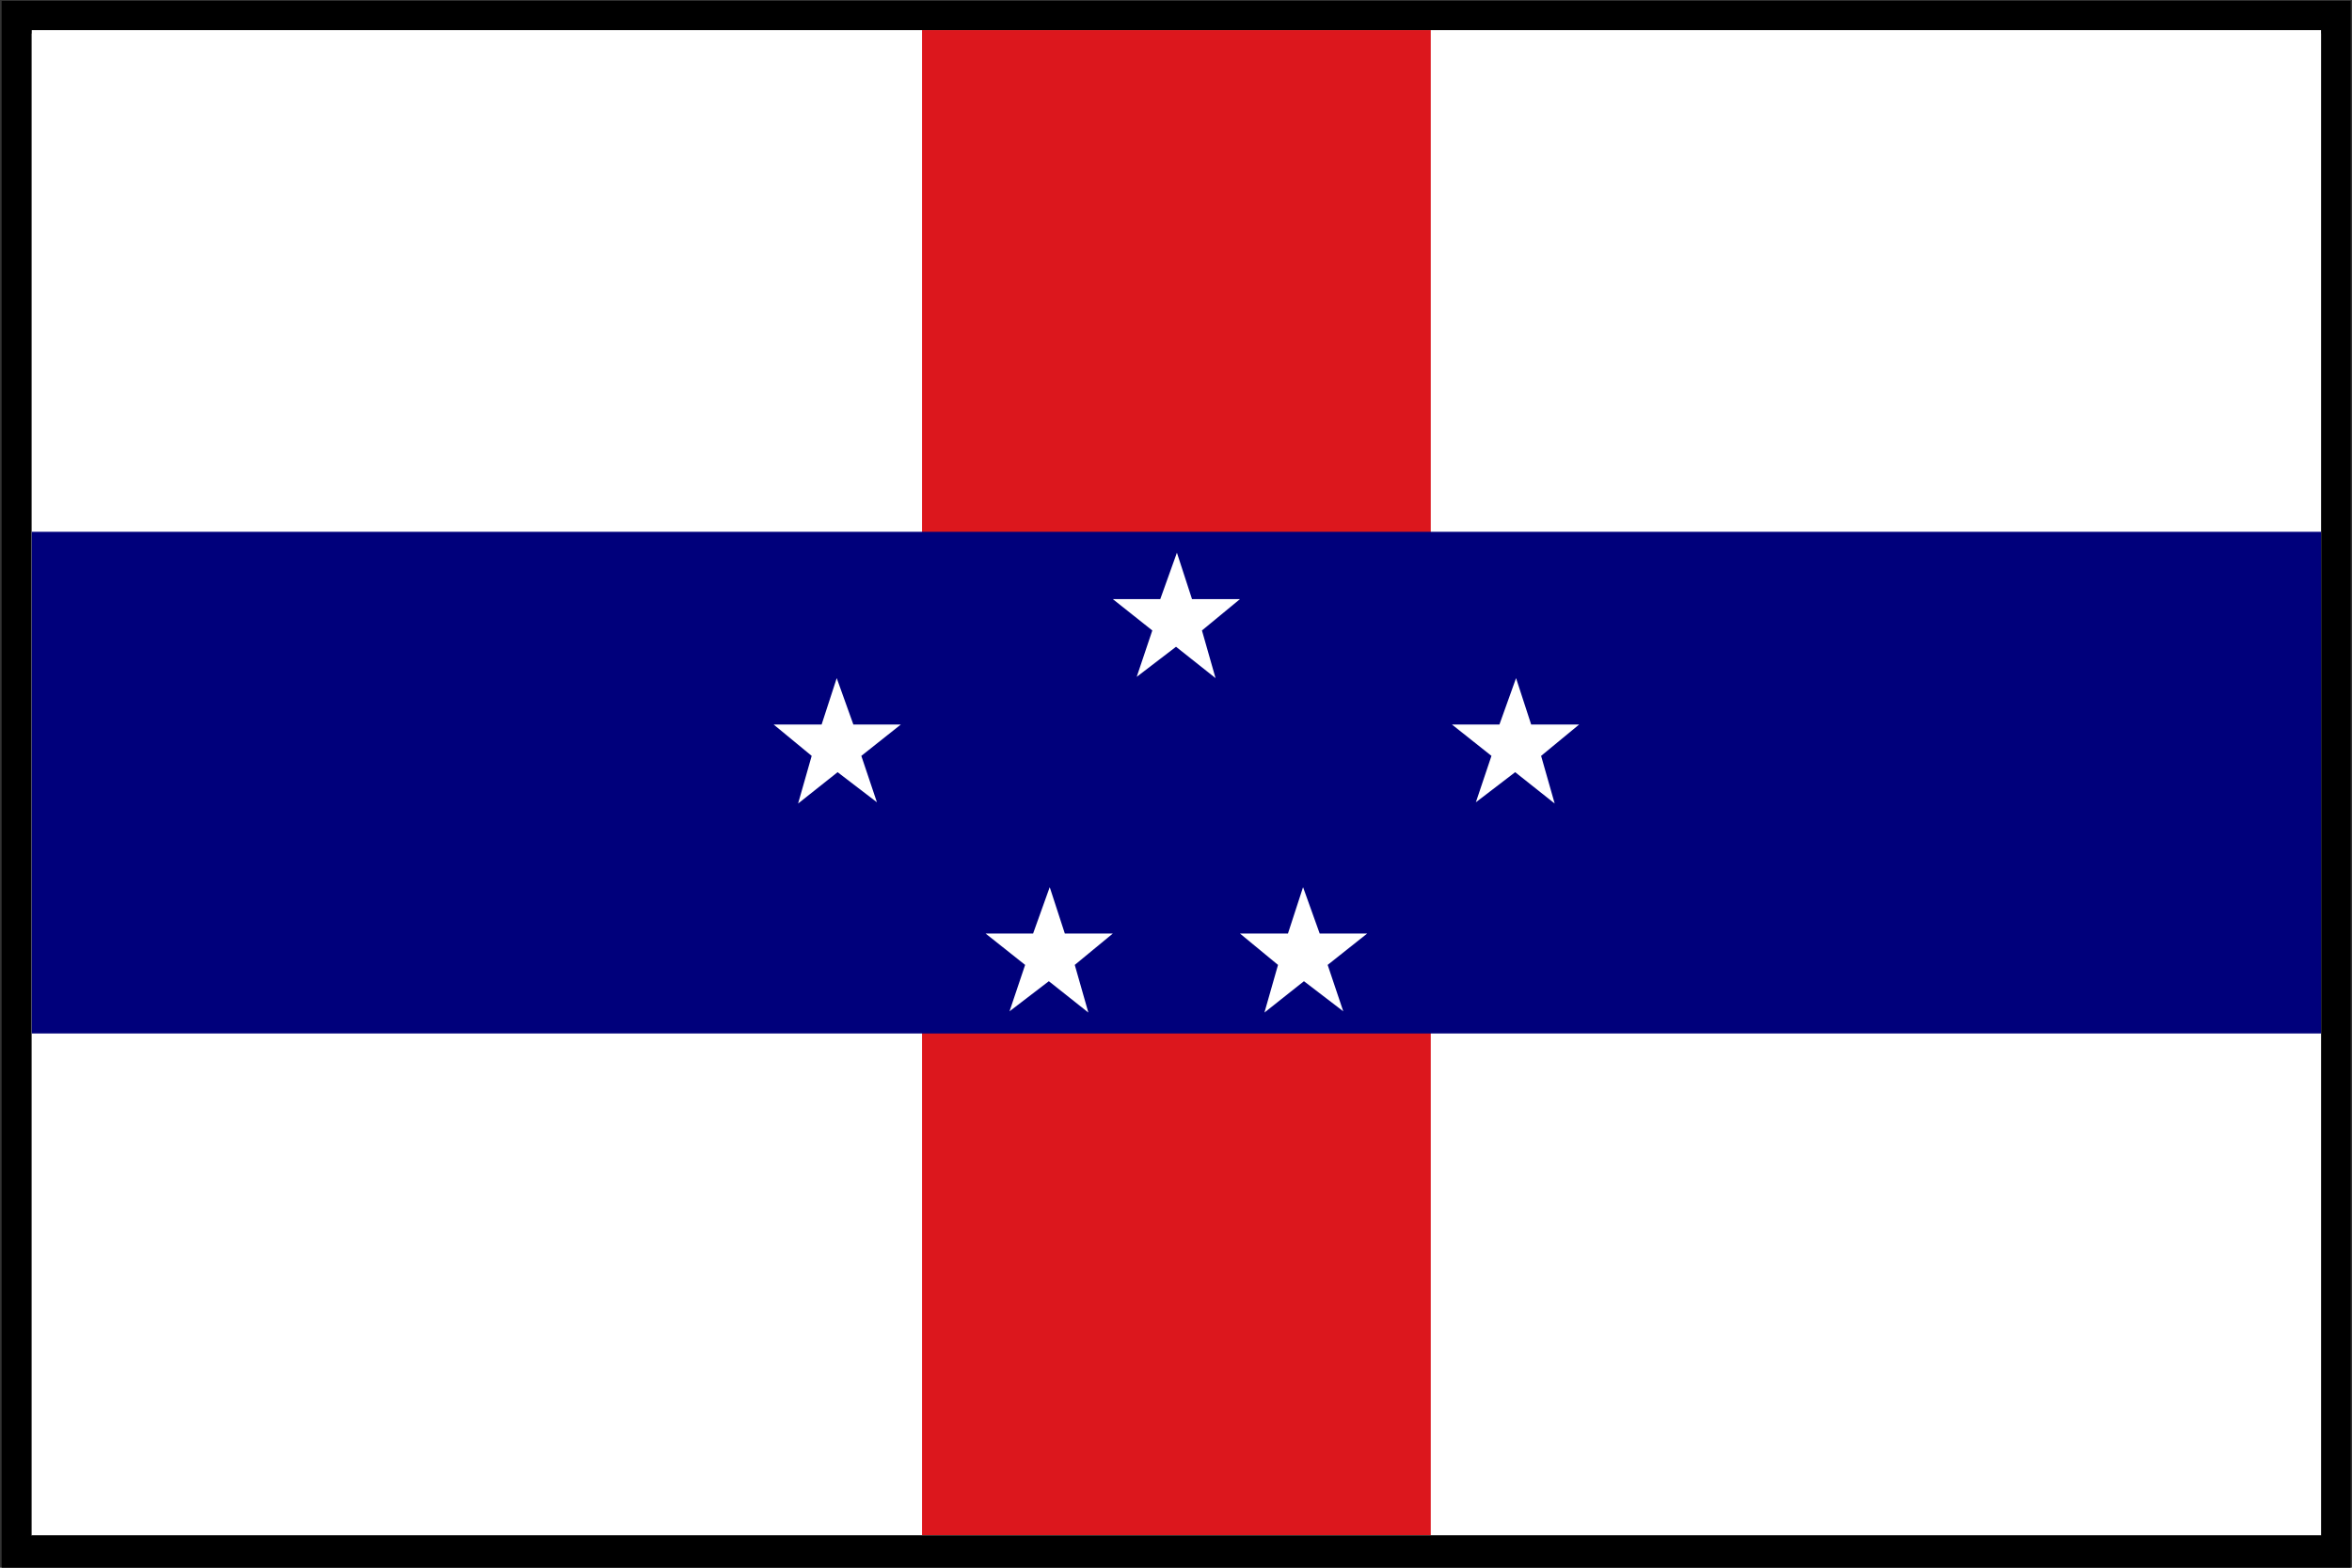
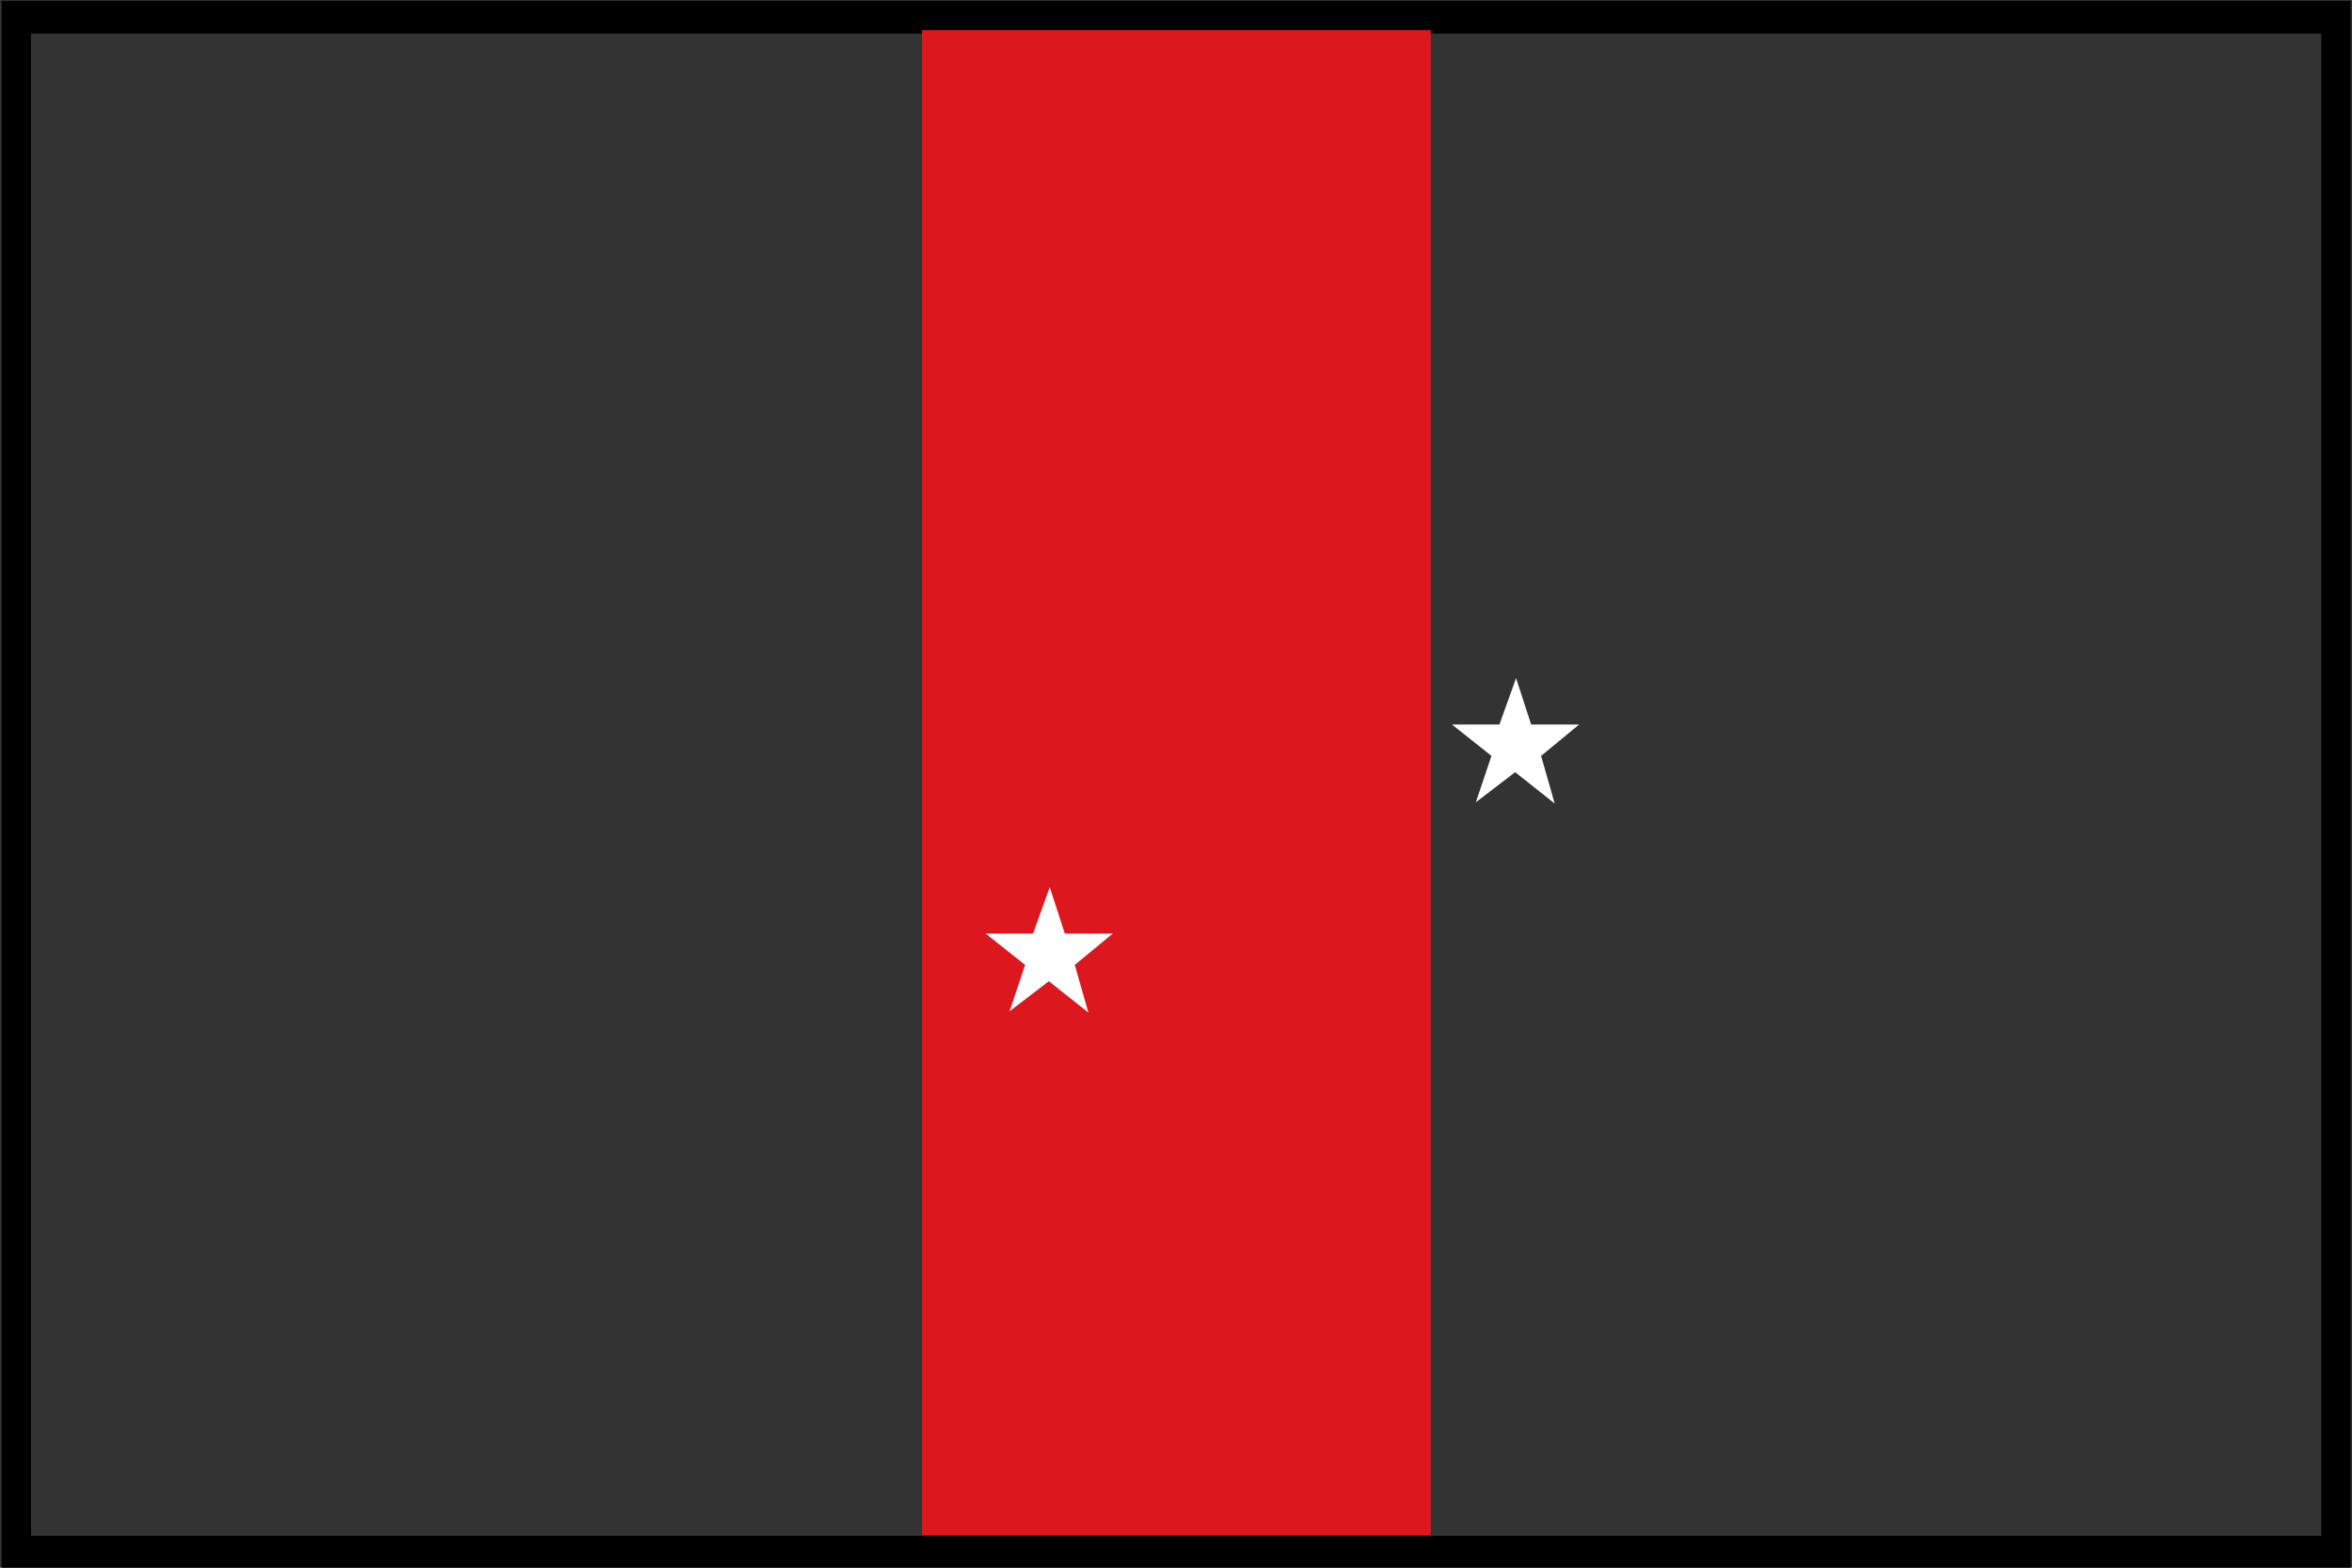
<svg xmlns="http://www.w3.org/2000/svg" xmlns:ns1="http://sodipodi.sourceforge.net/DTD/sodipodi-0.dtd" xmlns:ns2="http://www.inkscape.org/namespaces/inkscape" width="450" height="300" id="svg6057" ns1:version="0.32" ns2:version="0.44" ns1:docname="Flag_of_the_Netherlands_Antilles (bordered).svg" ns1:docbase="C:\Documents and Settings\Thomas Duke\My Documents">
  <rect width="100%" height="100%" fill="#333333" stroke="none" />
  <defs id="defs6063" />
  <ns1:namedview ns2:window-height="746" ns2:window-width="1028" ns2:pageshadow="2" ns2:pageopacity="0.0" guidetolerance="10.0" gridtolerance="10.0" objecttolerance="10.0" borderopacity="1.0" bordercolor="#666666" pagecolor="#ffffff" id="base" ns2:zoom="1.1756216" ns2:cx="245.38379" ns2:cy="126.52201" ns2:window-x="-4" ns2:window-y="-4" ns2:current-layer="svg6057" />
  <path style="opacity:1;color:black;fill:black;fill-opacity:1;fill-rule:nonzero;stroke:none;stroke-width:10;stroke-linecap:butt;stroke-linejoin:miter;marker:none;marker-start:none;marker-mid:none;marker-end:none;stroke-miterlimit:3.866;stroke-dasharray:none;stroke-dashoffset:0;stroke-opacity:1;visibility:visible;display:inline;overflow:visible" d="M 0.31,0.165 L 0.31,300.156 L 449.734,300.156 L 449.734,0.165 L 0.31,0.165 z M 5.928,6.415 L 444.116,6.415 L 444.116,293.907 L 5.928,293.907 L 5.928,6.415 z " id="path5361" />
  <g id="g1951" transform="matrix(0.584,0,0,0.576,6.075,5.768)">
-     <rect width="750" height="500" x="0" y="0" style="font-size:12px;fill:white;fill-opacity:1;fill-rule:evenodd;stroke-width:1pt" id="rect740" />
    <rect width="166.667" height="500" x="291.667" y="4.372199e-005" style="fill:#dc171d;fill-opacity:1;fill-rule:evenodd;stroke:none;stroke-opacity:1" id="rect2334" />
-     <rect width="750" height="166.667" x="0" y="166.667" style="font-size:12px;fill:#00007b;fill-opacity:1;fill-rule:evenodd;stroke-width:1pt" id="rect727" />
    <g transform="translate(-2.5e-5,-8.5e-5)" id="g2927">
-       <path d="M 387.825,215.278 L 374.878,204.861 L 361.999,214.861 L 367.11,199.445 L 354.167,189.028 L 369.719,189.028 L 375.169,173.611 L 380.119,189.028 L 395.833,189.028 L 383.374,199.445 L 387.825,215.278 z " style="font-size:12px;fill:white;fill-opacity:1;fill-rule:evenodd;stroke:none;stroke-width:1pt" id="path2860" />
      <path id="path2864" style="font-size:12px;fill:white;fill-opacity:1;fill-rule:evenodd;stroke:none;stroke-width:1pt" d="M 346.158,326.389 L 333.211,315.972 L 320.332,325.972 L 325.443,310.556 L 312.5,300.139 L 328.052,300.139 L 333.503,284.722 L 338.452,300.139 L 354.167,300.139 L 341.707,310.556 L 346.158,326.389 z " />
-       <path d="M 403.842,326.389 L 416.789,315.972 L 429.668,325.972 L 424.557,310.556 L 437.5,300.139 L 421.948,300.139 L 416.497,284.722 L 411.548,300.139 L 395.833,300.139 L 408.293,310.556 L 403.842,326.389 z " style="font-size:12px;fill:white;fill-opacity:1;fill-rule:evenodd;stroke:none;stroke-width:1pt" id="path2876" />
      <path d="M 498.936,256.945 L 485.989,246.528 L 473.11,256.528 L 478.221,241.111 L 465.278,230.695 L 480.83,230.695 L 486.28,215.278 L 491.23,230.695 L 506.944,230.695 L 494.485,241.111 L 498.936,256.945 z " style="font-size:12px;fill:white;fill-opacity:1;fill-rule:evenodd;stroke:none;stroke-width:1pt" id="path2892" />
-       <path id="path2896" style="font-size:12px;fill:white;fill-opacity:1;fill-rule:evenodd;stroke:none;stroke-width:1pt" d="M 251.064,256.945 L 264.011,246.528 L 276.89,256.528 L 271.779,241.111 L 284.722,230.695 L 269.17,230.695 L 263.72,215.278 L 258.77,230.695 L 243.056,230.695 L 255.515,241.111 L 251.064,256.945 z " />
    </g>
  </g>
</svg>